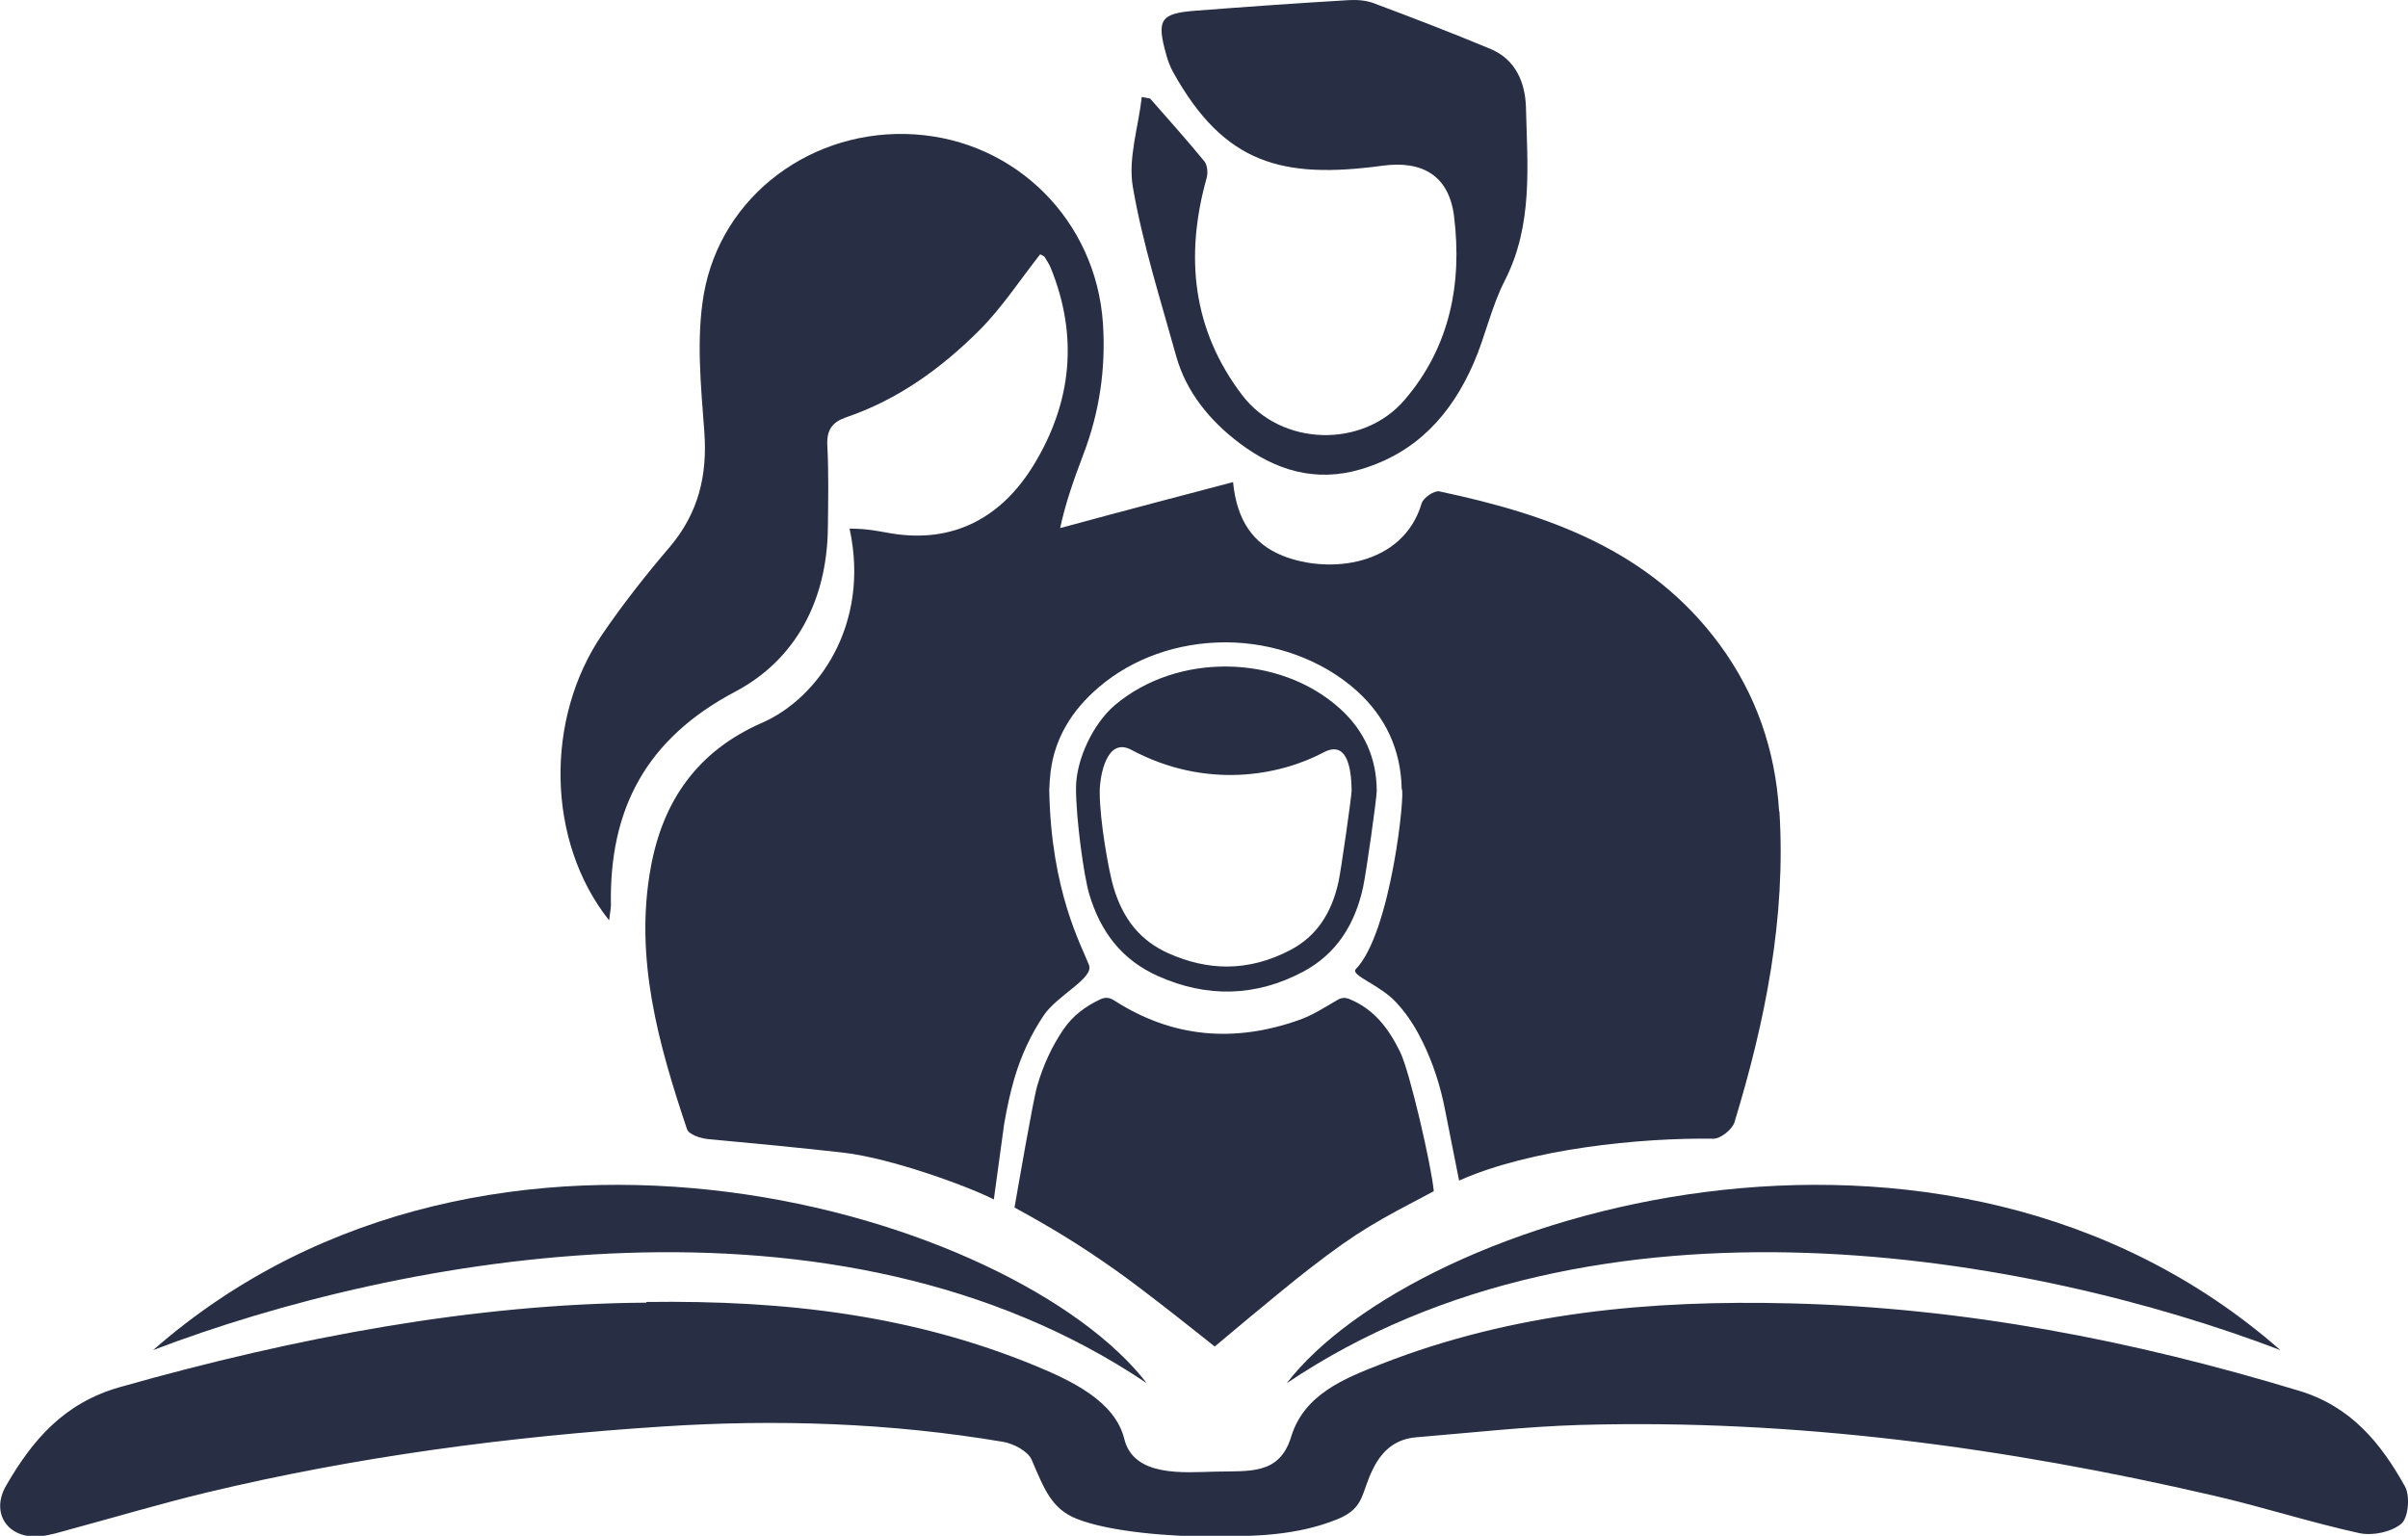
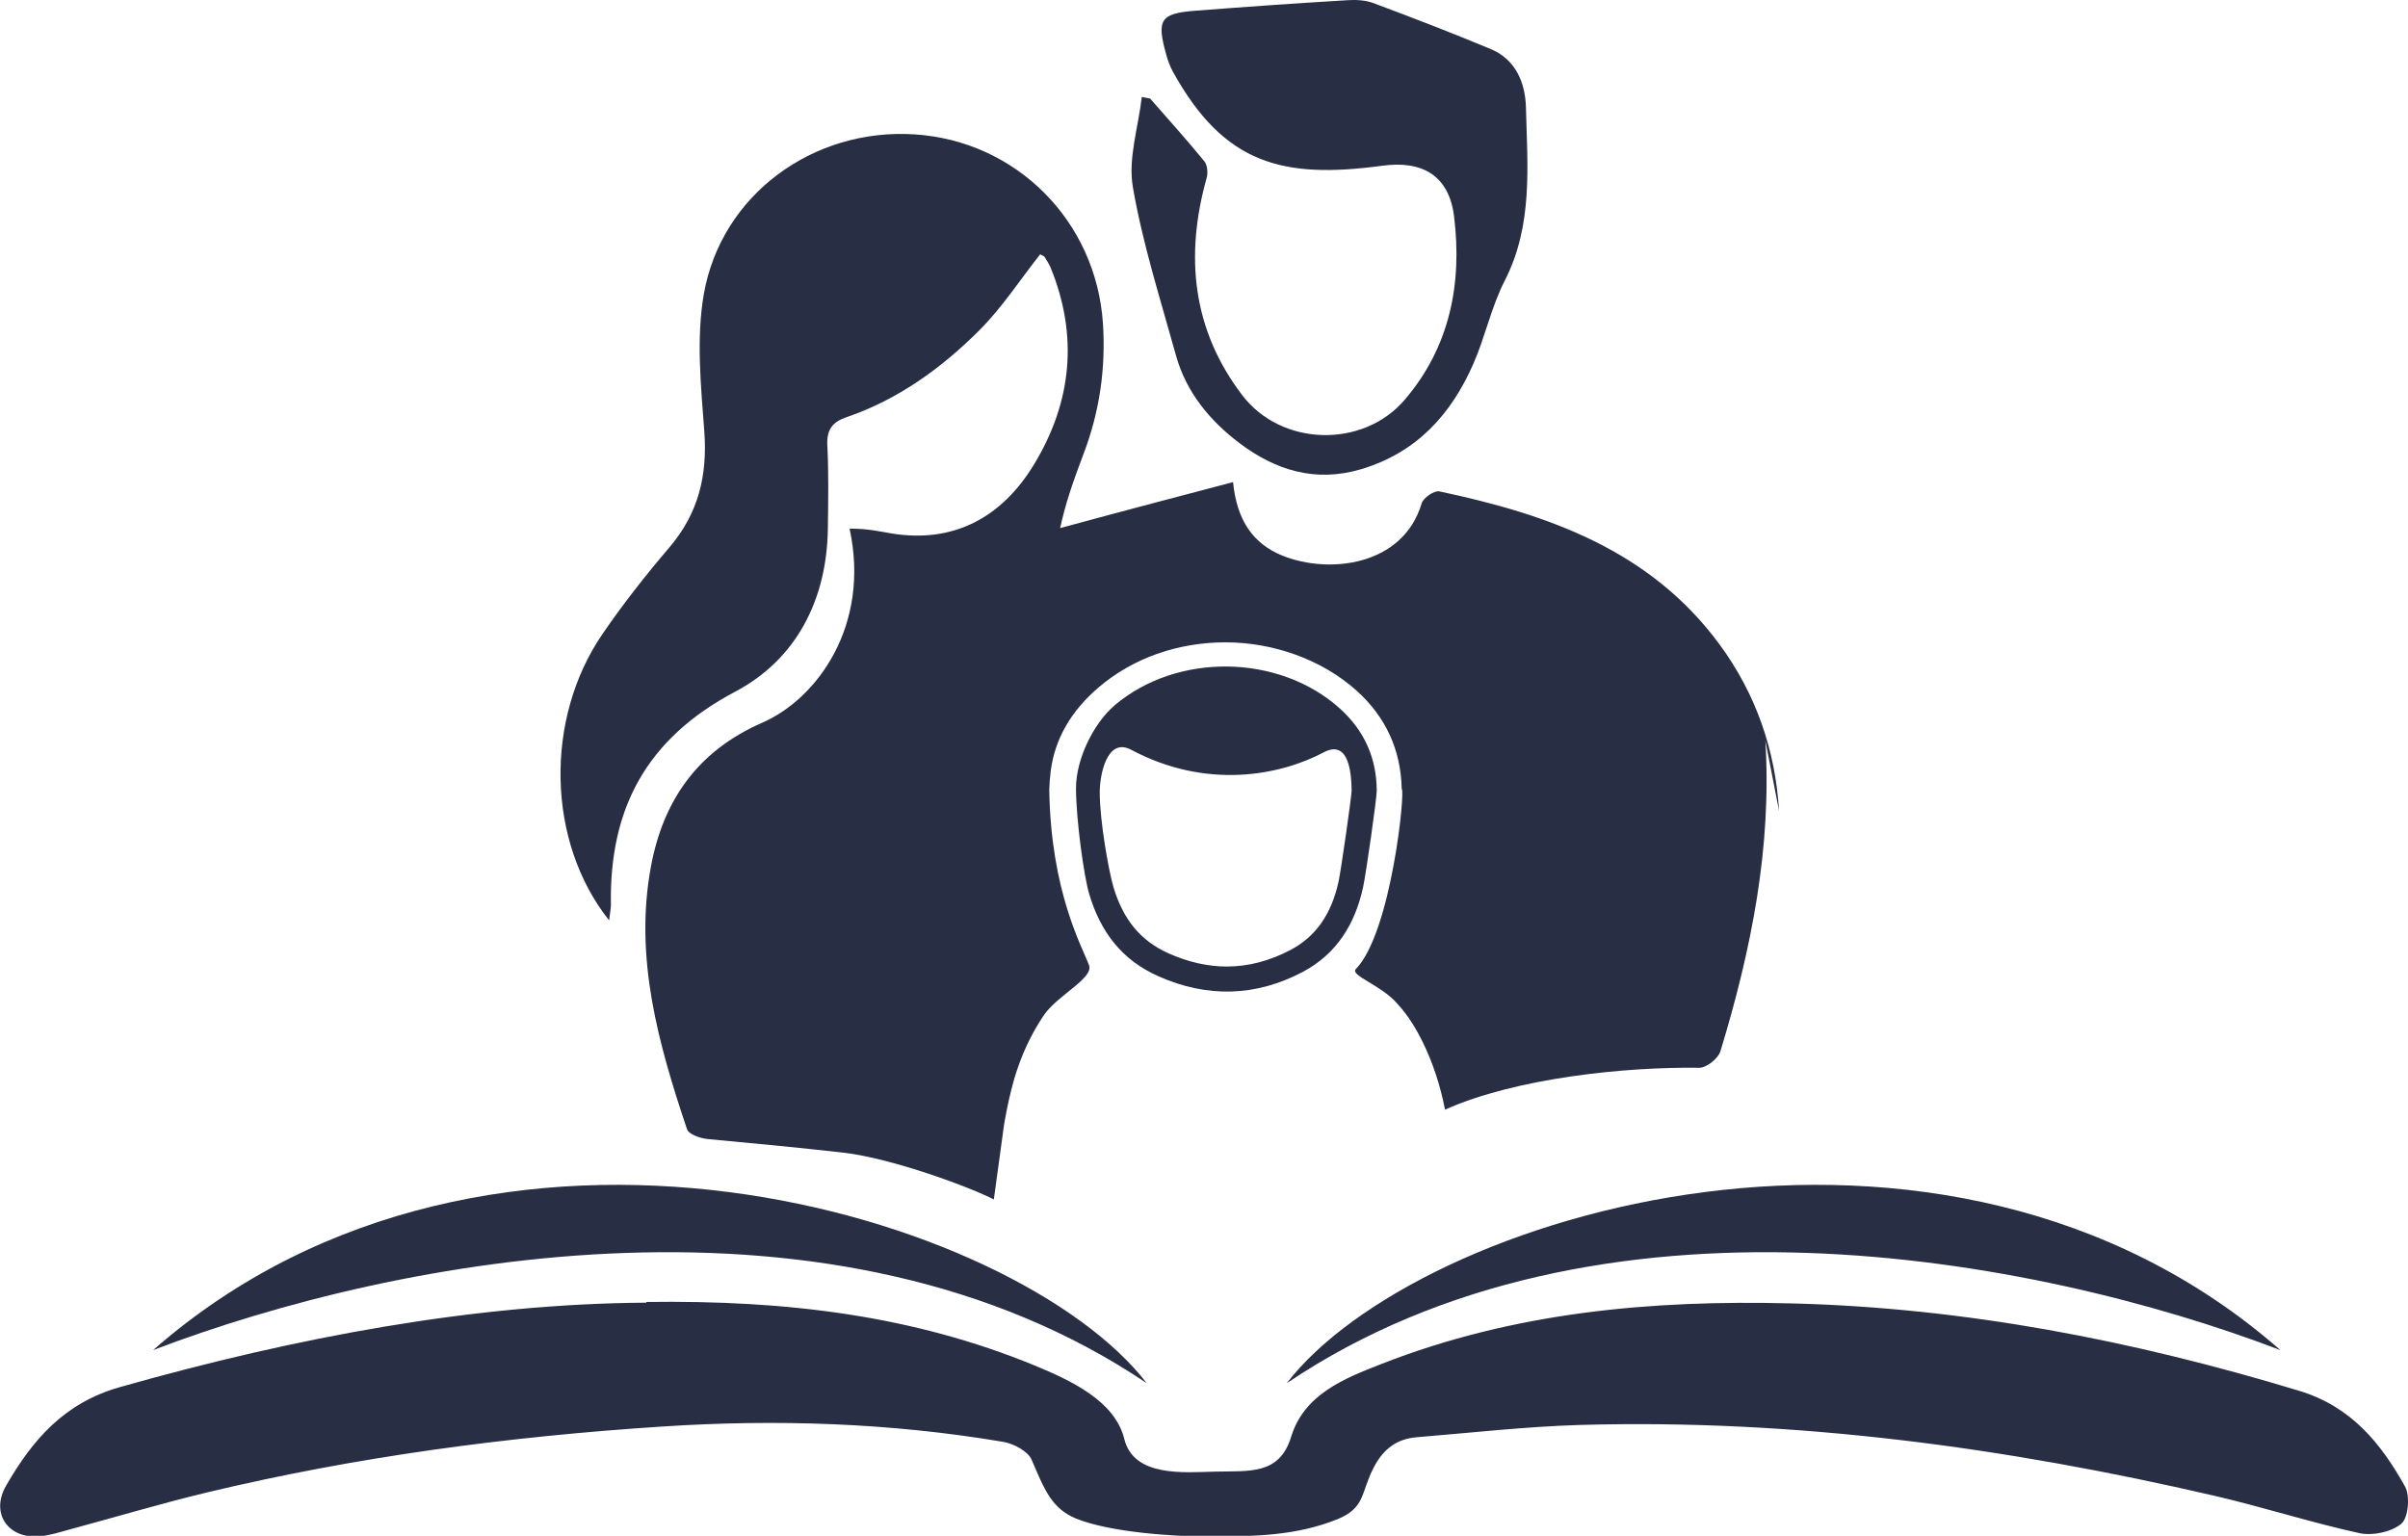
<svg xmlns="http://www.w3.org/2000/svg" id="Layer_2" data-name="Layer 2" viewBox="0 0 135.08 86.17">
  <defs>
    <style> .cls-1 { fill: #282f45; } </style>
  </defs>
  <g id="Layer_1-2" data-name="Layer 1">
    <g>
-       <path class="cls-1" d="M99.8,45.51c-.21-3.42-1.29-6.56-3.33-9.34-3.9-5.31-9.63-7.31-15.73-8.6-.28-.06-.9.36-.99.67-1.04,3.51-5.18,3.99-7.8,2.94-1.66-.67-2.57-1.99-2.78-4.13-1.87.49-6.47,1.7-9.7,2.58.3-1.39.74-2.65,1.3-4.13.91-2.37,1.27-4.84,1.1-7.37-.39-5.74-4.86-10.22-10.56-10.59-5.67-.37-10.85,3.37-11.83,8.97-.43,2.5-.16,5.15.03,7.71.18,2.46-.33,4.57-1.94,6.47-1.33,1.56-2.61,3.18-3.77,4.88-3.26,4.75-3.14,11.66.37,16.07.05-.45.1-.66.1-.86-.1-5.4,1.99-9.34,6.97-11.97,3.41-1.8,5.14-5.13,5.2-9.13.02-1.57.05-3.14-.03-4.7-.04-.87.28-1.3,1.07-1.57,2.9-.99,5.33-2.75,7.46-4.88,1.28-1.28,2.28-2.83,3.41-4.26.11.06.21.09.25.15.12.19.24.38.33.58,1.57,3.84,1.2,7.55-.92,11.05-1.81,2.99-4.52,4.45-8,3.88-.62-.1-1.28-.27-2.35-.27,0,0,0,0,0,0h0s-.02,0-.03,0c.01,0,.02,0,.03.01,1.17,5.39-1.79,9.52-4.9,10.88-3.63,1.58-5.57,4.38-6.25,8.1-.94,5.1.43,9.94,2.03,14.71.1.29.75.51,1.16.55,2.49.23,5.11.48,7.59.76,2.79.32,7.2,1.97,8.46,2.63l.58-4.24c.17-.98.35-1.77.56-2.51.4-1.36.95-2.52,1.66-3.58.76-1.13,2.82-2.08,2.54-2.82-.39-1.04-2.14-4.12-2.23-9.84.01-.34.04-.69.08-1.04.23-1.8,1.14-3.39,2.71-4.72,1.9-1.62,4.42-2.51,7.1-2.51s5.42.97,7.36,2.72c1.63,1.47,2.48,3.33,2.52,5.51.22.02-.58,8.05-2.57,10.1-.35.36,1.41.89,2.31,1.93.67.72,1.12,1.52,1.44,2.17.57,1.17.99,2.44,1.25,3.79l.79,3.98c3.98-1.78,10.14-2.41,14.27-2.35.4,0,1.06-.52,1.18-.93,1.73-5.68,2.89-11.45,2.52-17.43Z" />
-       <path class="cls-1" d="M80.43,66.83c-.13-1.41-1.34-6.68-1.88-7.79-.63-1.3-1.45-2.41-2.84-2.98-.26-.11-.46-.09-.71.06-.69.4-1.38.85-2.13,1.11-3.61,1.28-7.08,1.01-10.34-1.08-.29-.19-.52-.22-.83-.07-.82.39-1.52.91-2.04,1.67-.67.98-1.15,2.05-1.48,3.19-.23.78-1.13,6.02-1.27,6.81,2.15,1.18,3.58,2.05,5.55,3.43,1.78,1.24,5.68,4.37,5.68,4.37,0,0,3.63-3.06,5.28-4.34,2.86-2.22,3.9-2.73,7-4.37Z" />
+       <path class="cls-1" d="M99.8,45.51c-.21-3.42-1.29-6.56-3.33-9.34-3.9-5.31-9.63-7.31-15.73-8.6-.28-.06-.9.36-.99.67-1.04,3.51-5.18,3.99-7.8,2.94-1.66-.67-2.57-1.99-2.78-4.13-1.87.49-6.47,1.7-9.7,2.58.3-1.39.74-2.65,1.3-4.13.91-2.37,1.27-4.84,1.1-7.37-.39-5.74-4.86-10.22-10.56-10.59-5.67-.37-10.85,3.37-11.83,8.97-.43,2.5-.16,5.15.03,7.71.18,2.46-.33,4.57-1.94,6.47-1.33,1.56-2.61,3.18-3.77,4.88-3.26,4.75-3.14,11.66.37,16.07.05-.45.1-.66.1-.86-.1-5.4,1.99-9.34,6.97-11.97,3.41-1.8,5.14-5.13,5.2-9.13.02-1.57.05-3.14-.03-4.7-.04-.87.28-1.3,1.07-1.57,2.9-.99,5.33-2.75,7.46-4.88,1.28-1.28,2.28-2.83,3.41-4.26.11.06.21.09.25.15.12.19.24.38.33.58,1.57,3.84,1.2,7.55-.92,11.05-1.81,2.99-4.52,4.45-8,3.88-.62-.1-1.28-.27-2.35-.27,0,0,0,0,0,0h0s-.02,0-.03,0c.01,0,.02,0,.03.01,1.17,5.39-1.79,9.52-4.9,10.88-3.63,1.58-5.57,4.38-6.25,8.1-.94,5.1.43,9.94,2.03,14.71.1.29.75.51,1.16.55,2.49.23,5.11.48,7.59.76,2.79.32,7.2,1.97,8.46,2.63l.58-4.24c.17-.98.35-1.77.56-2.51.4-1.36.95-2.52,1.66-3.58.76-1.13,2.82-2.08,2.54-2.82-.39-1.04-2.14-4.12-2.23-9.84.01-.34.04-.69.08-1.04.23-1.8,1.14-3.39,2.71-4.72,1.9-1.62,4.42-2.51,7.1-2.51s5.42.97,7.36,2.72c1.63,1.47,2.48,3.33,2.52,5.51.22.02-.58,8.05-2.57,10.1-.35.36,1.41.89,2.31,1.93.67.72,1.12,1.52,1.44,2.17.57,1.17.99,2.44,1.25,3.79c3.98-1.78,10.14-2.41,14.27-2.35.4,0,1.06-.52,1.18-.93,1.73-5.68,2.89-11.45,2.52-17.43Z" />
      <path class="cls-1" d="M36.25,73.05c7.95-.11,15.01.78,21.78,3.56,2.03.84,4.51,1.98,5.04,4.13s3.36,1.87,5.07,1.83c1.96-.05,3.63.2,4.29-1.96.73-2.38,2.98-3.27,5.06-4.08,7.4-2.9,15.11-3.6,22.98-3.4,9.74.24,19.19,2.08,28.49,4.9,2.92.88,4.59,2.93,5.95,5.37.3.53.19,1.75-.2,2.09-.56.47-1.62.69-2.36.53-2.74-.6-5.42-1.47-8.15-2.1-11.69-2.71-23.52-4.31-35.55-3.97-3.06.09-6.12.44-9.18.69-1.12.09-1.88.67-2.41,1.7-.74,1.42-.45,2.26-2.06,2.91-2.28.91-4.57.96-7.22.96-1.94,0-5.48-.23-7.4-1-1.4-.57-1.8-1.66-2.51-3.31-.21-.48-1.01-.9-1.59-1-6.34-1.07-12.73-1.28-19.13-.86-8.62.56-17.17,1.69-25.59,3.71-2.57.62-5.11,1.38-7.67,2.07-.55.15-1.11.33-1.67.38-1.77.15-2.77-1.29-1.88-2.84,1.47-2.55,3.24-4.64,6.38-5.53,9.91-2.81,19.93-4.68,29.54-4.74Z" />
      <path class="cls-1" d="M64.51,5.52c1.02,1.17,2.07,2.33,3.05,3.53.17.21.21.65.13.93-1.23,4.38-.81,8.52,2,12.2,2.19,2.87,6.76,2.99,9.1.26,2.54-2.96,3.24-6.52,2.78-10.28-.28-2.32-1.79-3.17-4.04-2.86-5.57.75-8.85-.08-11.72-5.25-.17-.31-.3-.65-.39-.99-.55-1.96-.33-2.31,1.65-2.46,2.85-.22,5.69-.42,8.54-.59.48-.03,1.01,0,1.45.17,2.2.82,4.4,1.67,6.56,2.57,1.41.59,1.94,1.89,1.98,3.27.08,3.29.41,6.6-1.19,9.73-.75,1.46-1.09,3.13-1.75,4.64-1.25,2.86-3.19,5.01-6.32,5.94-2.57.76-4.81.04-6.8-1.46-1.65-1.24-3-2.86-3.57-4.92-.87-3.14-1.87-6.26-2.42-9.45-.28-1.61.31-3.37.5-5.06.16.03.31.06.47.09Z" />
      <path class="cls-1" d="M64.33,77.61c-17.39-11.73-41.89-7.15-55.74-1.86,19.01-16.67,48.46-7.6,55.74,1.86Z" />
      <path class="cls-1" d="M72.18,77.61c17.39-11.73,41.89-7.15,55.74-1.86-19.01-16.67-48.46-7.6-55.74,1.86Z" />
      <path class="cls-1" d="M75.17,39.76c-3.41-3.08-9.15-3.16-12.65-.18-1.2,1.03-2.16,3.04-2.16,4.64,0,1.73.44,4.93.74,5.94.64,2.15,1.85,3.71,3.87,4.61,2.74,1.22,5.48,1.16,8.13-.25,1.88-1,2.91-2.67,3.36-4.72.17-.76.78-5.07.77-5.44-.01-1.84-.7-3.37-2.07-4.61ZM75.08,49.5c-.4,1.8-1.27,3.04-2.65,3.78-1.18.63-2.4.95-3.61.95-1.07,0-2.17-.25-3.27-.74-1.56-.7-2.54-1.88-3.09-3.72-.25-.83-.77-3.68-.77-5.33,0-.89.38-3.11,1.77-2.37,4.2,2.24,8.32,1.45,10.78.15,1.27-.68,1.57.73,1.58,2.16-.02.43-.59,4.44-.74,5.13Z" />
    </g>
  </g>
</svg>